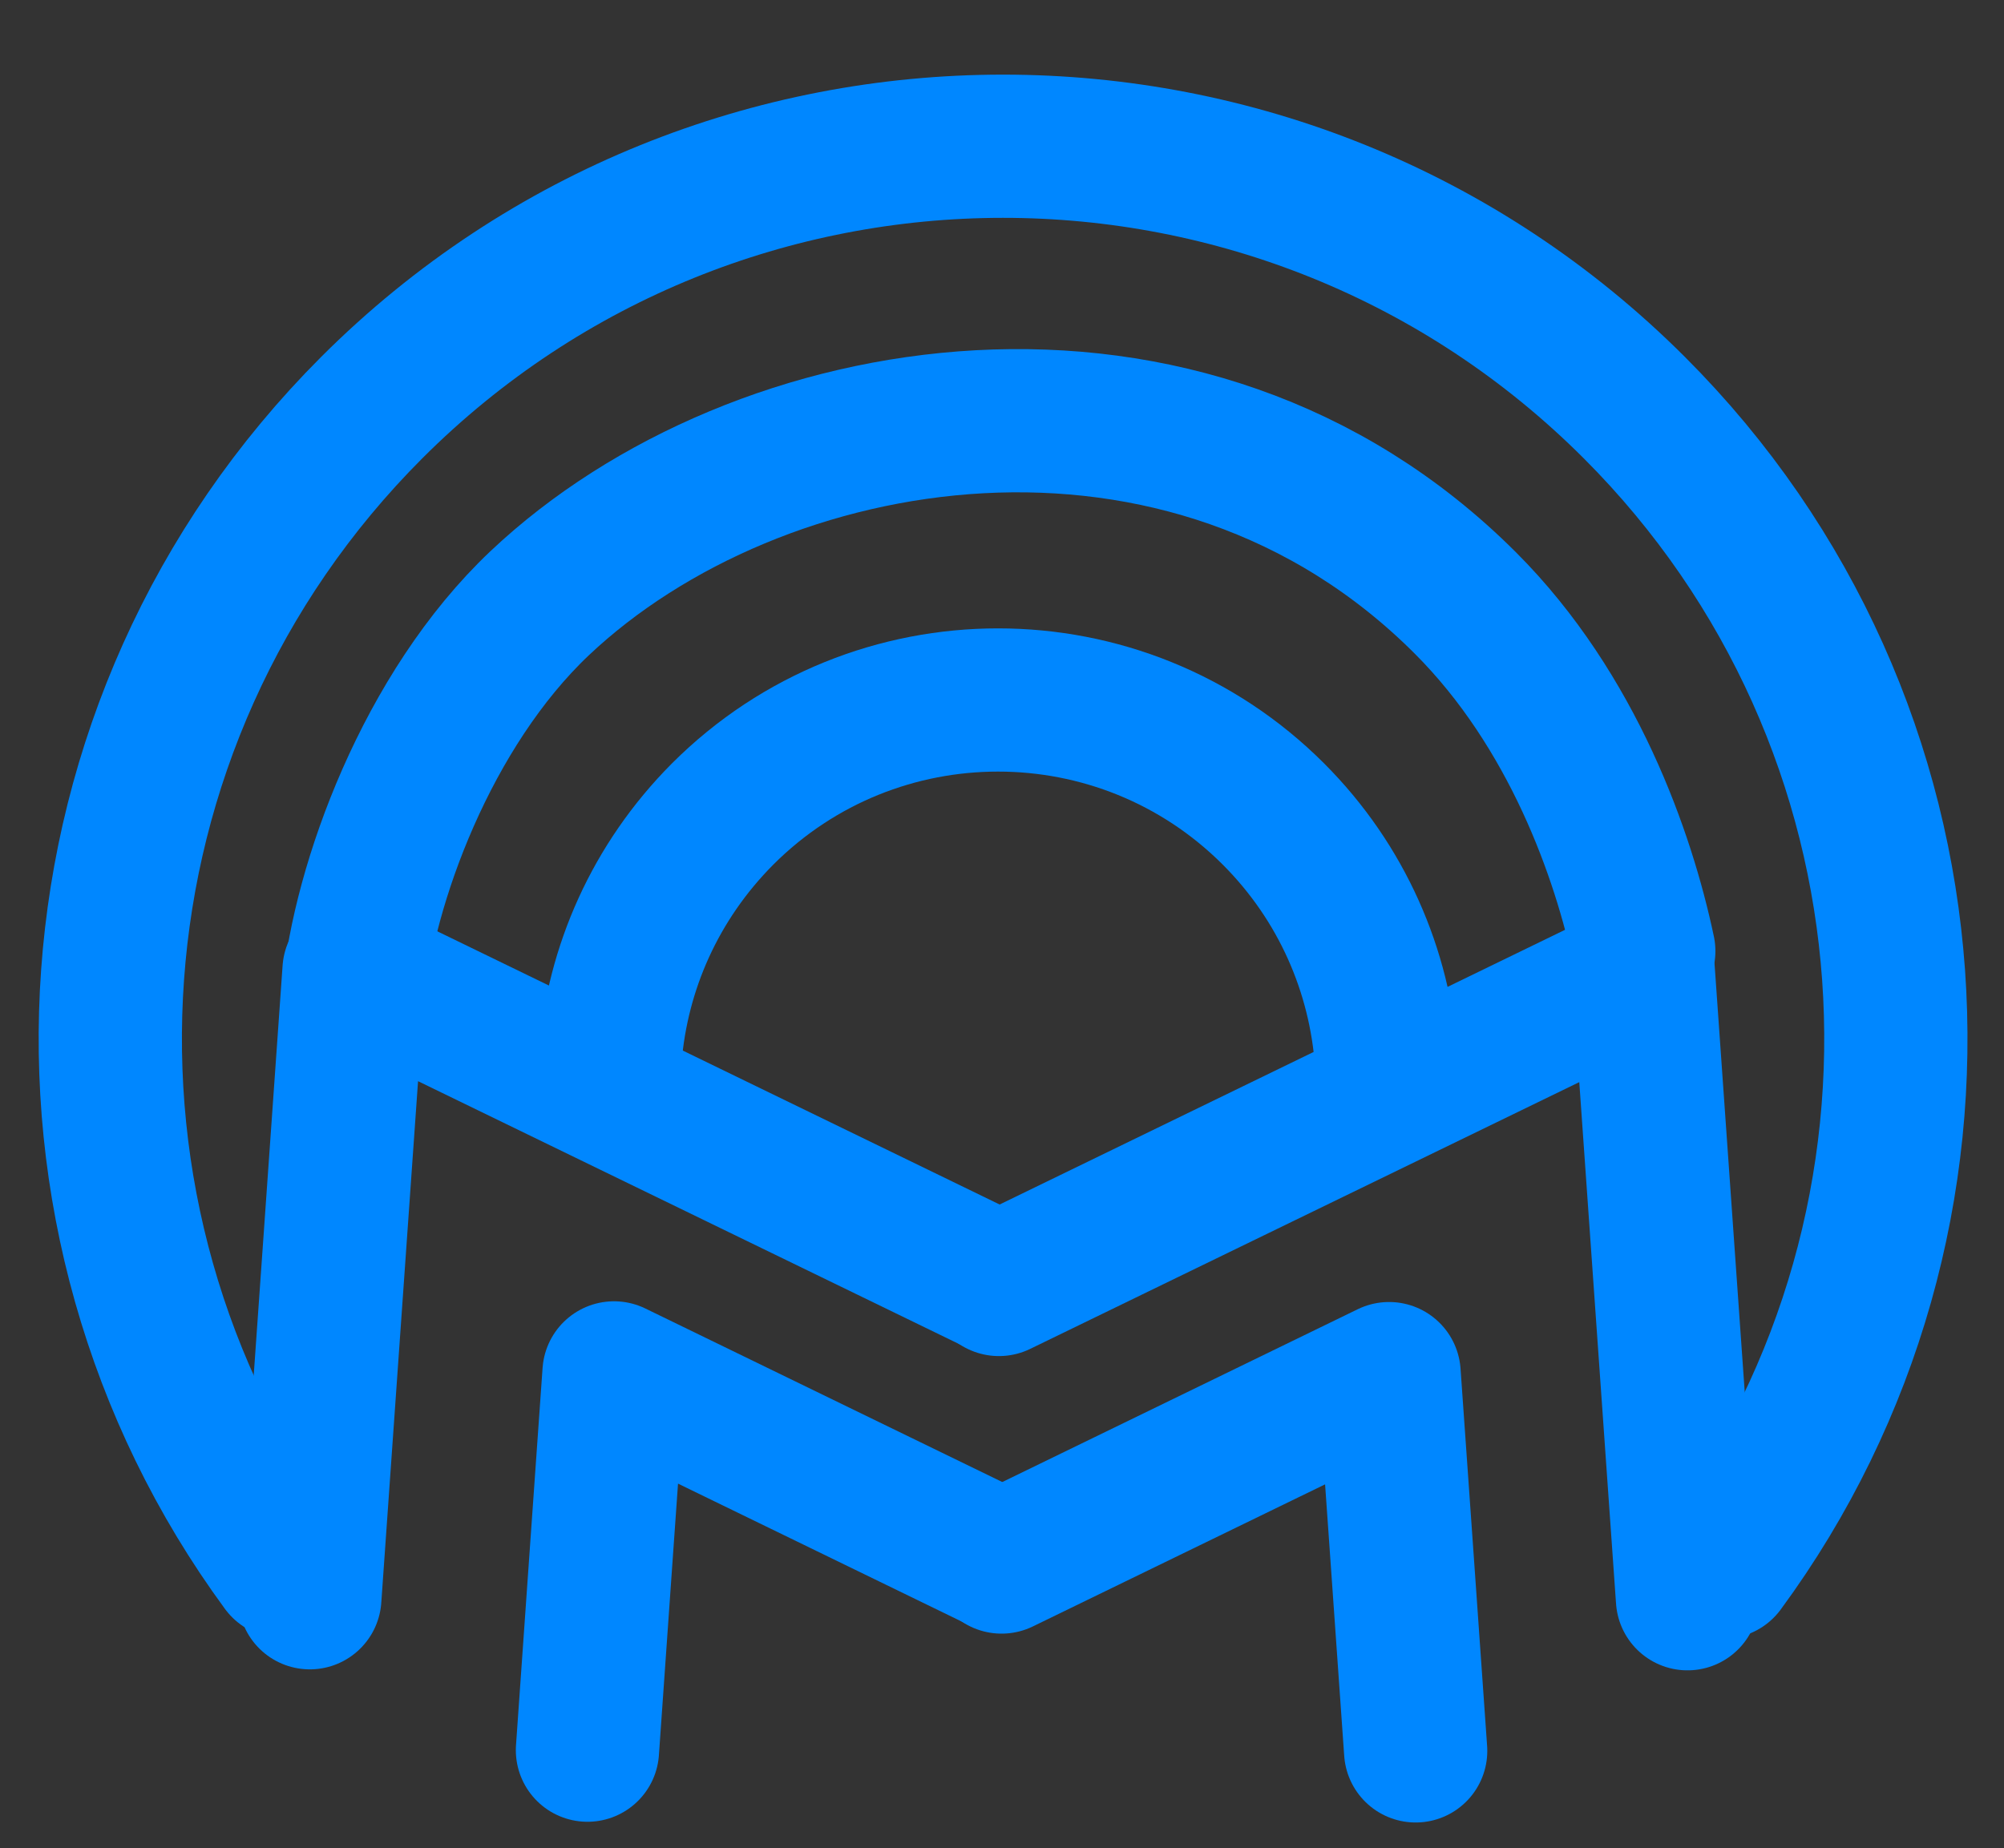
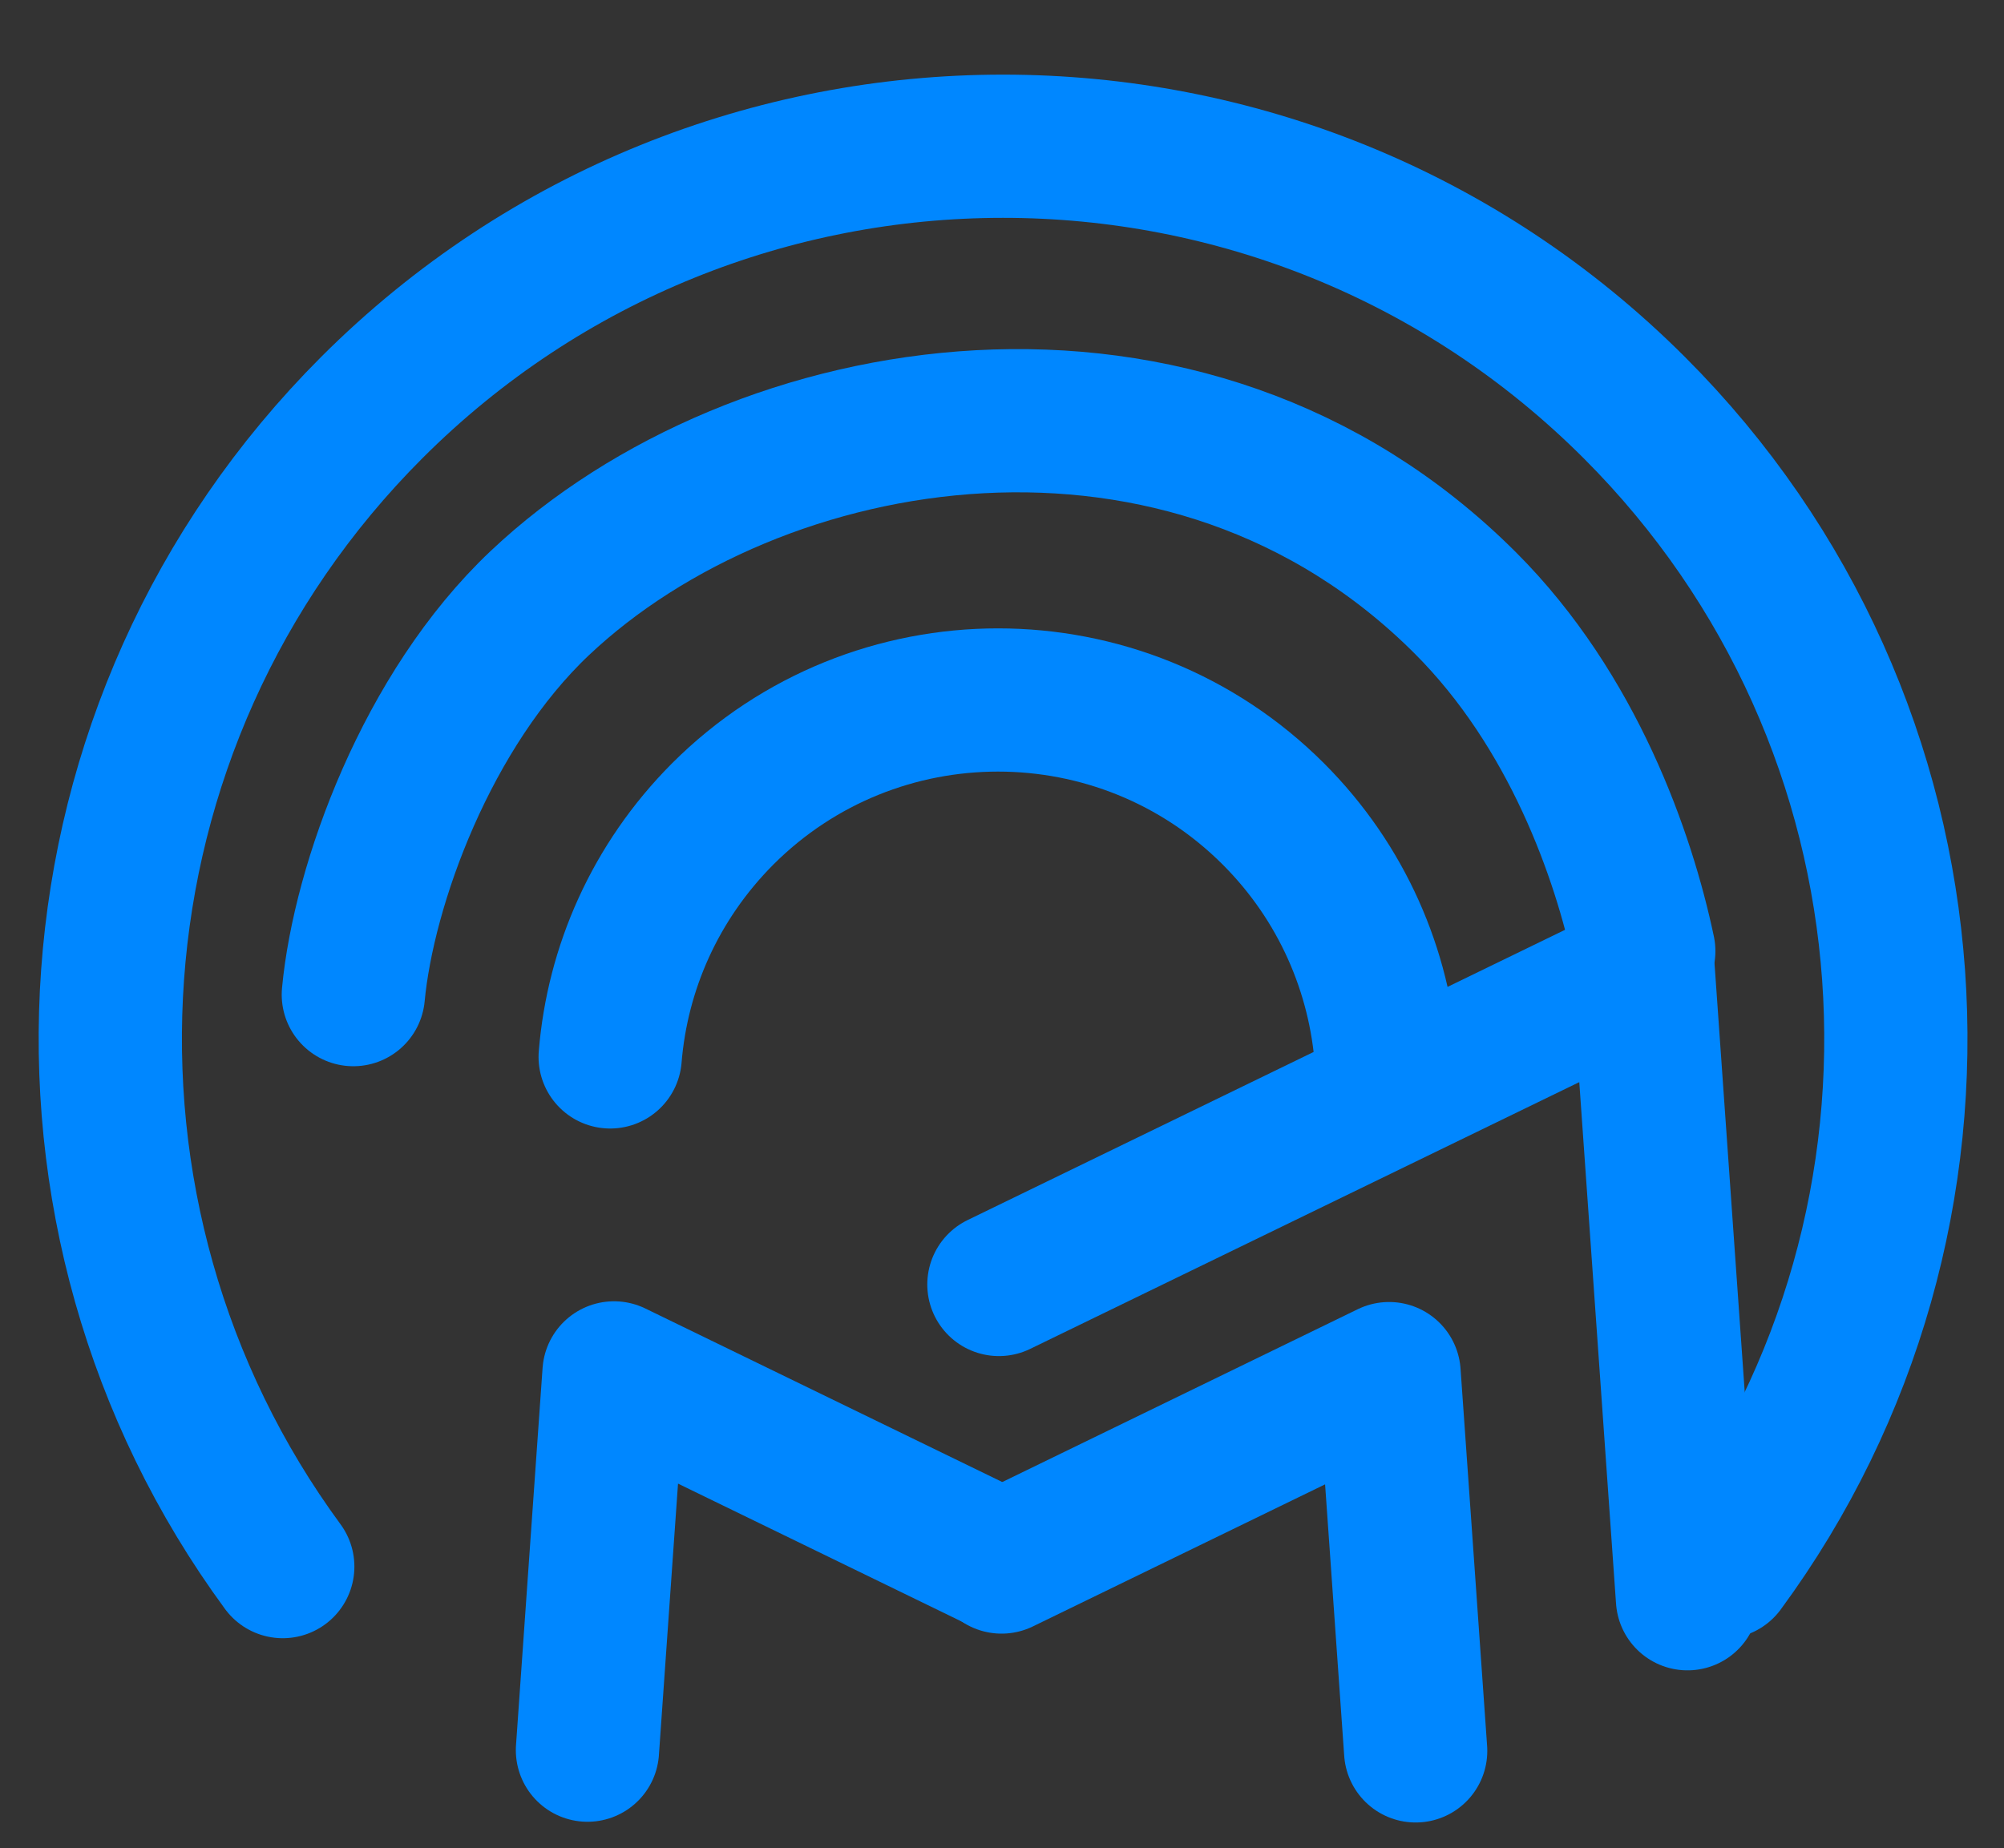
<svg xmlns="http://www.w3.org/2000/svg" fill="none" viewBox="0 0 36.344 33.528" style="max-height: 500px" width="36.344" height="33.528">
  <rect x="0" y="0" width="36.344" height="33.528" fill="#333333" stroke="none" />
  <path stroke-linecap="round" stroke-miterlimit="10" stroke-width="2.598" stroke="#0087FF" d="M5.128 28.419C0.475 22.083 1.014 13.127 6.741 7.395C13.064 1.072 23.317 1.072 29.64 7.395C35.371 13.127 35.91 22.092 31.248 28.428" />
  <path stroke-linecap="round" stroke-miterlimit="10" stroke-width="2.598" stroke="#0087FF" d="M6.408 18.043C6.596 16.049 7.74 12.877 9.79 10.94C13.73 7.22 21.529 5.888 26.577 10.94C28.531 12.894 29.447 15.528 29.811 17.254" />
  <path stroke-linecap="round" stroke-miterlimit="10" stroke-width="2.598" stroke="#0087FF" d="M11.066 19.173C11.197 17.565 11.88 15.997 13.107 14.765C15.864 12.009 20.337 12.009 23.093 14.765C24.342 16.014 25.026 17.618 25.144 19.252" />
-   <path stroke-linejoin="round" stroke-linecap="round" stroke-width="2.598" stroke="#0087FF" d="M5.619 28.984C5.886 25.189 6.154 21.399 6.421 17.605C10.316 19.498 14.212 21.39 18.107 23.284" />
  <path stroke-linejoin="round" stroke-linecap="round" stroke-width="2.598" stroke="#0087FF" d="M30.604 29.002C30.337 25.207 30.069 21.417 29.802 17.622C25.907 19.515 22.011 21.408 18.116 23.301" />
  <path stroke-linejoin="round" stroke-linecap="round" stroke-width="2.598" stroke="#0087FF" d="M10.654 31.749C10.816 29.466 10.973 27.188 11.136 24.905C13.48 26.044 15.82 27.183 18.164 28.323" />
  <path stroke-linejoin="round" stroke-linecap="round" stroke-width="2.598" stroke="#0087FF" d="M25.674 31.762C25.512 29.479 25.355 27.201 25.192 24.918C22.848 26.057 20.508 27.196 18.164 28.336" />
  <path fill="white" d="M52.934 32.928C51.238 32.928 50.392 32.051 50.392 30.299V3.964C50.392 2.211 51.268 1.335 53.021 1.335C53.753 1.335 54.327 1.475 54.752 1.751C55.173 2.027 55.563 2.505 55.913 3.175L66.035 21.886L76.157 3.175C76.507 2.505 76.889 2.027 77.296 1.751C77.704 1.475 78.273 1.335 79.005 1.335C80.701 1.335 81.546 2.211 81.546 3.964V30.299C81.546 32.051 80.697 32.928 79.005 32.928C77.314 32.928 76.464 32.051 76.464 30.299V11.764L68.226 26.793C67.932 27.288 67.626 27.657 67.306 27.889C66.986 28.121 66.548 28.239 65.991 28.239C65.435 28.239 64.983 28.117 64.633 27.867C64.282 27.617 63.976 27.262 63.713 26.793L55.475 11.851V30.299C55.475 32.051 54.625 32.928 52.934 32.928Z" />
-   <path fill="white" d="M88.996 6.769C87.975 6.769 87.177 6.514 86.608 6.002C86.038 5.489 85.753 4.784 85.753 3.877C85.753 2.97 86.038 2.225 86.608 1.729C87.177 1.234 87.975 0.985 88.996 0.985C91.156 0.985 92.238 1.949 92.238 3.877C92.238 5.805 91.156 6.769 88.996 6.769ZM88.996 32.884C88.119 32.884 87.444 32.621 86.98 32.095C86.511 31.569 86.279 30.838 86.279 29.904V13.823C86.279 11.838 87.186 10.844 88.996 10.844C90.805 10.844 91.756 11.838 91.756 13.823V29.904C91.756 30.838 91.524 31.569 91.055 32.095C90.586 32.621 89.903 32.884 88.996 32.884Z" />
-   <path fill="white" d="M98.635 32.928C96.826 32.928 95.919 31.994 95.919 30.123V13.56C95.919 11.72 96.808 10.8 98.592 10.8C100.375 10.8 101.265 11.72 101.265 13.56V14.48C101.996 13.254 102.982 12.32 104.222 11.676C105.462 11.032 106.86 10.712 108.407 10.712C113.459 10.712 115.987 13.648 115.987 19.52V30.123C115.987 31.994 115.08 32.928 113.271 32.928C111.461 32.928 110.51 31.994 110.51 30.123V19.782C110.51 18.117 110.195 16.904 109.568 16.146C108.941 15.387 107.969 15.006 106.654 15.006C105.046 15.006 103.771 15.51 102.82 16.518C101.869 17.526 101.396 18.862 101.396 20.527V30.123C101.396 31.994 100.476 32.928 98.635 32.928Z" />
-   <path fill="white" d="M129.834 33.015C124.168 33.015 121.333 30.211 121.333 24.602V15.269H119.055C117.595 15.269 116.864 14.581 116.864 13.21C116.864 11.838 117.595 11.15 119.055 11.15H121.333V7.163C121.333 5.323 122.253 4.402 124.094 4.402C125.934 4.402 126.81 5.323 126.81 7.163V11.15H131.455C132.914 11.15 133.646 11.838 133.646 13.21C133.646 14.581 132.914 15.269 131.455 15.269H126.81V24.296C126.81 25.698 127.117 26.75 127.731 27.451C128.344 28.152 129.339 28.502 130.71 28.502C131.205 28.502 131.643 28.458 132.025 28.371C132.406 28.283 132.739 28.226 133.032 28.195C133.383 28.165 133.672 28.274 133.909 28.524C134.141 28.774 134.259 29.278 134.259 30.036C134.259 30.619 134.163 31.14 133.975 31.591C133.786 32.043 133.44 32.358 132.945 32.533C132.564 32.652 132.068 32.761 131.455 32.862C130.842 32.963 130.303 33.015 129.834 33.015Z" />
  <path fill="white" d="M145.652 33.015C143.225 33.015 141.139 32.564 139.386 31.657C137.633 30.75 136.284 29.466 135.333 27.801C134.382 26.136 133.909 24.164 133.909 21.886C133.909 19.607 134.369 17.723 135.289 16.058C136.209 14.393 137.48 13.087 139.101 12.136C140.723 11.185 142.572 10.712 144.644 10.712C147.681 10.712 150.086 11.676 151.852 13.604C153.618 15.532 154.503 18.161 154.503 21.491C154.503 22.574 153.802 23.113 152.4 23.113H139.167C139.574 26.938 141.765 28.853 145.74 28.853C146.498 28.853 147.352 28.756 148.303 28.568C149.254 28.38 150.152 28.051 150.998 27.582C151.756 27.144 152.4 27.004 152.926 27.166C153.452 27.328 153.824 27.639 154.043 28.108C154.262 28.577 154.289 29.094 154.131 29.663C153.969 30.233 153.552 30.724 152.882 31.131C151.861 31.775 150.682 32.249 149.355 32.555C148.027 32.862 146.791 33.015 145.652 33.015ZM144.863 14.437C143.255 14.437 141.958 14.932 140.964 15.927C139.969 16.921 139.373 18.262 139.167 19.958H149.946C149.828 18.174 149.341 16.812 148.478 15.861C147.615 14.91 146.41 14.437 144.863 14.437Z" />
  <path fill="white" d="M164.621 33.015C159.744 33.015 157.303 30.286 157.303 24.822V4.096C157.303 2.255 158.206 1.335 160.02 1.335C161.834 1.335 162.78 2.255 162.78 4.096V24.559C162.78 27.188 163.876 28.502 166.067 28.502C166.299 28.502 166.518 28.493 166.724 28.48C166.926 28.467 167.132 28.445 167.337 28.415C167.745 28.358 168.025 28.467 168.17 28.743C168.315 29.019 168.389 29.584 168.389 30.43C168.389 31.162 168.244 31.732 167.951 32.139C167.657 32.547 167.175 32.796 166.505 32.884C165.891 32.972 165.265 33.015 164.621 33.015Z" />
  <path fill="white" d="M172.464 6.769C171.443 6.769 170.646 6.514 170.076 6.002C169.506 5.489 169.222 4.784 169.222 3.877C169.222 2.97 169.506 2.225 170.076 1.729C170.646 1.234 171.443 0.985 172.464 0.985C174.624 0.985 175.707 1.949 175.707 3.877C175.707 5.805 174.624 6.769 172.464 6.769ZM172.464 32.884C171.588 32.884 170.917 32.621 170.449 32.095C169.98 31.569 169.747 30.838 169.747 29.904V13.823C169.747 11.838 170.654 10.844 172.464 10.844C174.274 10.844 175.225 11.838 175.225 13.823V29.904C175.225 30.838 174.992 31.569 174.524 32.095C174.055 32.621 173.371 32.884 172.464 32.884Z" />
  <path fill="white" d="M187.143 33.015C181.885 33.015 179.256 30.067 179.256 24.164V13.56C179.256 11.72 180.159 10.8 181.973 10.8C183.787 10.8 184.733 11.72 184.733 13.56V24.252C184.733 25.772 185.04 26.894 185.653 27.626C186.267 28.358 187.244 28.721 188.589 28.721C190.048 28.721 191.249 28.217 192.182 27.21C193.116 26.202 193.584 24.865 193.584 23.2V13.56C193.584 11.72 194.491 10.8 196.301 10.8C198.111 10.8 199.062 11.72 199.062 13.56V30.123C199.062 31.994 198.172 32.928 196.389 32.928C194.605 32.928 193.716 31.994 193.716 30.123V29.378C192.283 31.802 190.092 33.015 187.143 33.015Z" />
  <path fill="white" d="M206.029 32.928C204.219 32.928 203.312 31.994 203.312 30.123V13.56C203.312 11.72 204.201 10.8 205.985 10.8C207.768 10.8 208.658 11.72 208.658 13.56V14.437C209.297 13.267 210.191 12.355 211.331 11.698C212.47 11.041 213.784 10.712 215.274 10.712C218.486 10.712 220.589 12.114 221.584 14.919C222.254 13.604 223.218 12.574 224.476 11.829C225.733 11.085 227.162 10.712 228.77 10.712C233.59 10.712 236 13.648 236 19.52V30.123C236 31.994 235.08 32.928 233.239 32.928C231.399 32.928 230.523 31.994 230.523 30.123V19.739C230.523 18.104 230.251 16.904 229.712 16.146C229.173 15.387 228.257 15.006 226.974 15.006C225.541 15.006 224.415 15.51 223.6 16.518C222.78 17.526 222.373 18.919 222.373 20.703V30.123C222.373 31.994 221.466 32.928 219.656 32.928C217.846 32.928 216.895 31.994 216.895 30.123V19.739C216.895 18.104 216.624 16.904 216.085 16.146C215.546 15.387 214.648 15.006 213.39 15.006C211.957 15.006 210.831 15.51 210.016 16.518C209.197 17.526 208.789 18.919 208.789 20.703V30.123C208.789 31.994 207.869 32.928 206.029 32.928Z" />
</svg>